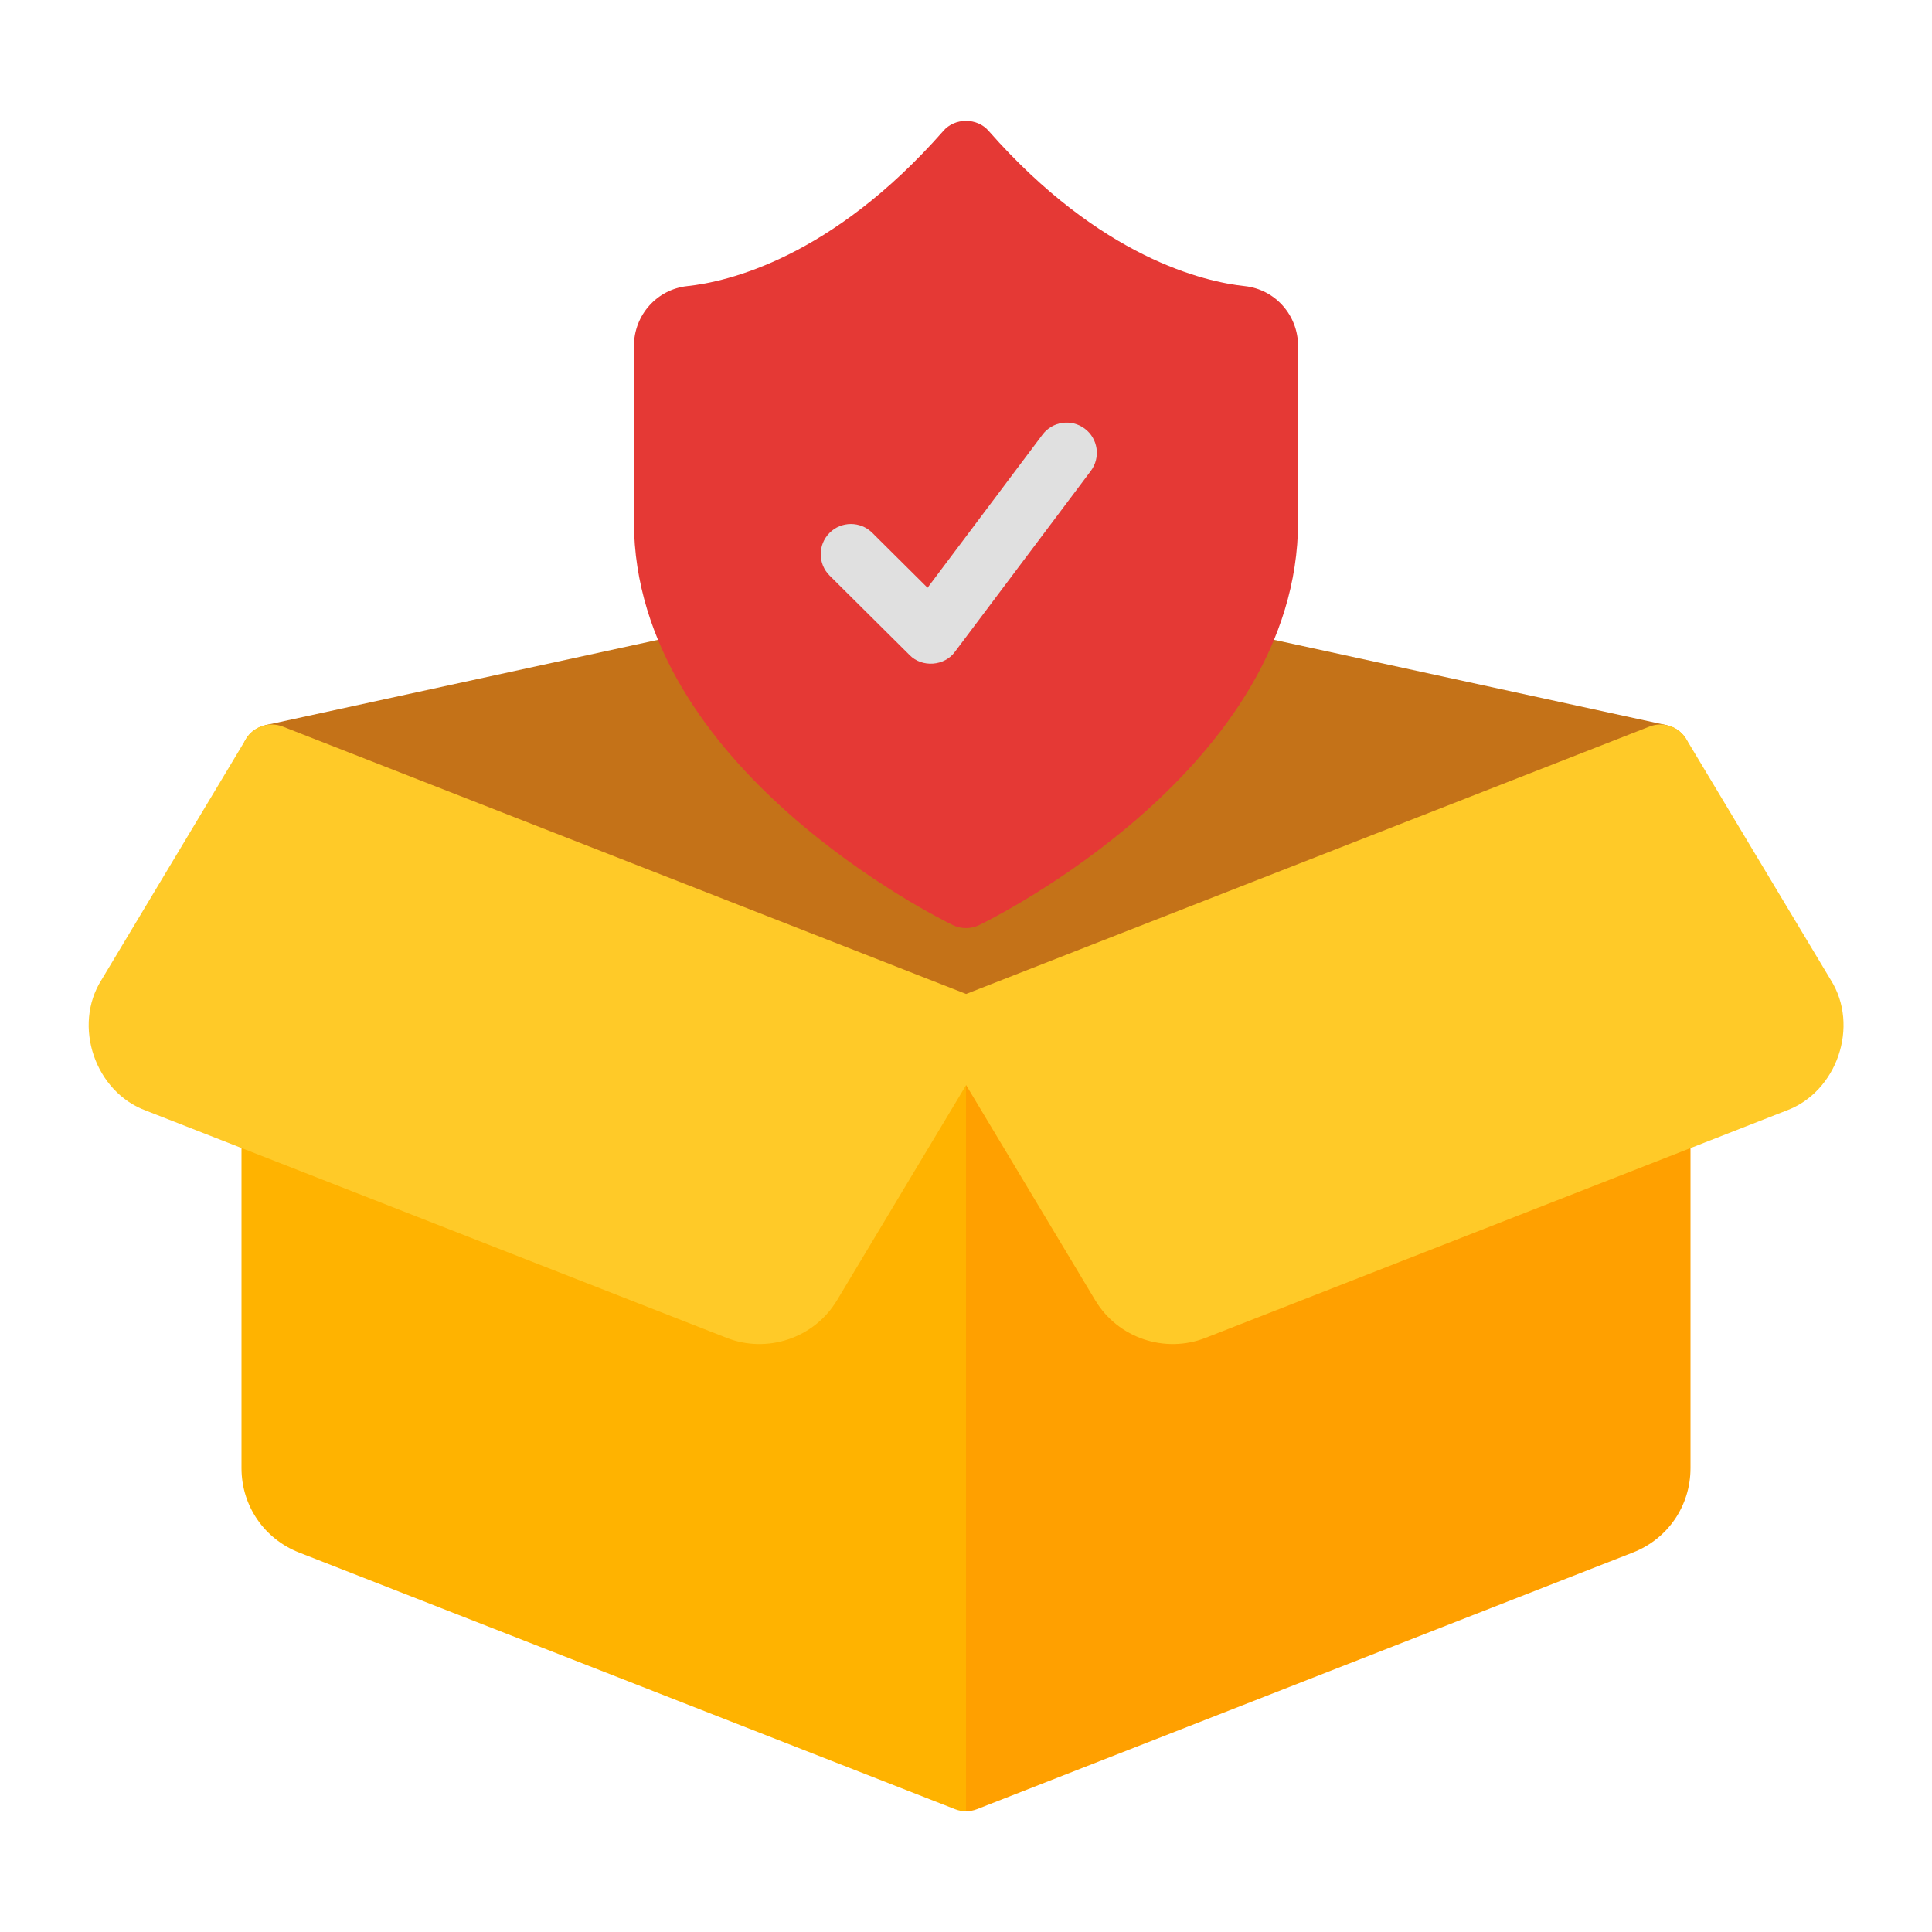
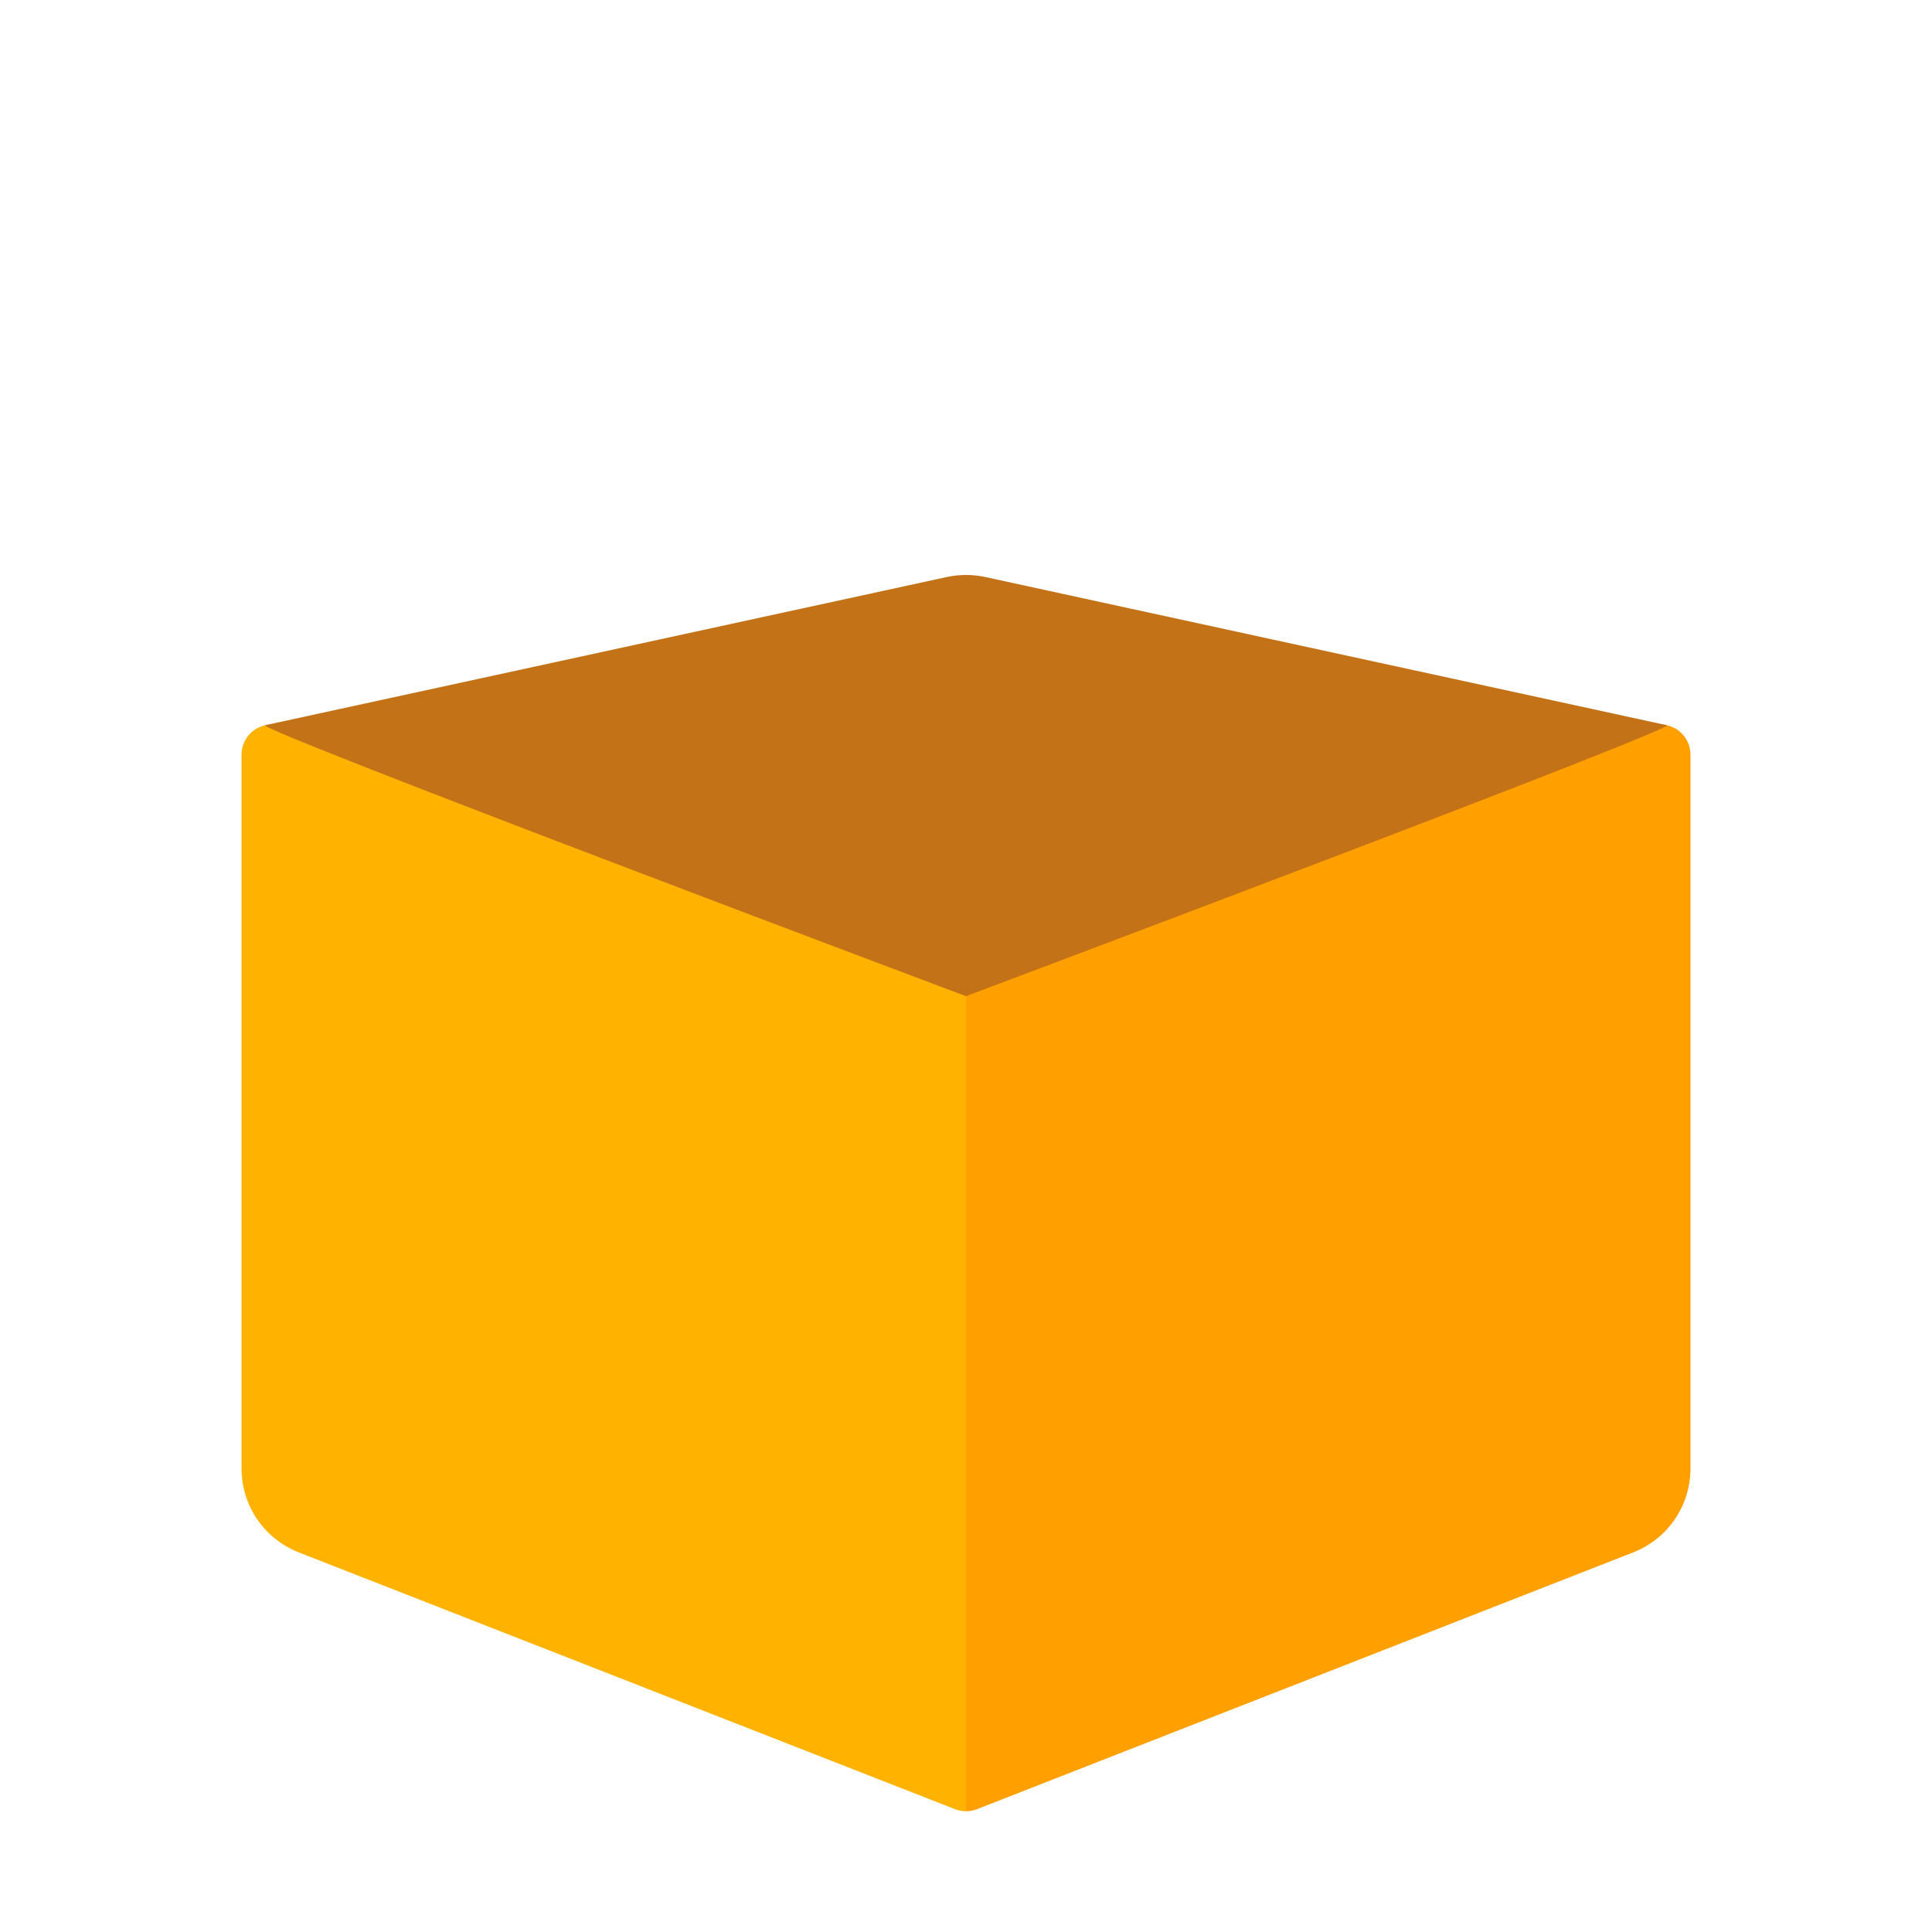
<svg xmlns="http://www.w3.org/2000/svg" width="64" height="64" viewBox="0 0 64 64" fill="none">
  <path d="M55.564 24.173C55.29 23.988 54.944 23.948 54.636 24.068L32 32.926V59.999C32.123 59.999 32.247 59.977 32.364 59.931L54.094 51.428C55.252 50.975 56 49.878 56 48.634V25C56 24.669 55.837 24.36 55.564 24.173Z" fill="#FFA000" />
-   <path d="M9.364 24.069C9.057 23.948 8.709 23.988 8.436 24.174C8.163 24.361 8 24.67 8 25V48.635C8 49.879 8.749 50.975 9.907 51.429L31.636 59.931C31.753 59.978 31.877 60 32 60V32.927L9.364 24.069Z" fill="#FFB300" />
+   <path d="M9.364 24.069C9.057 23.948 8.709 23.988 8.436 24.174C8.163 24.361 8 24.67 8 25V48.635C8 49.879 8.749 50.975 9.907 51.429L31.636 59.931C31.753 59.978 31.877 60 32 60V32.927L9.364 24.069" fill="#FFB300" />
  <path d="M55.212 24.023L32.636 19.114C32.22 19.024 31.78 19.024 31.362 19.115L8.787 24.023C8.356 24.116 32 33 32 33C32 33 55.642 24.116 55.212 24.023Z" fill="#C47218" />
-   <path d="M60.644 32.457L55.861 24.485C55.61 24.068 55.093 23.891 54.639 24.069L32.004 32.926L9.368 24.069C8.914 23.891 8.397 24.068 8.146 24.485L3.364 32.457C2.399 33.979 3.149 36.178 4.843 36.794L24.065 44.316C25.405 44.847 26.973 44.336 27.731 43.066L32.004 35.944L36.277 43.066C37.034 44.336 38.603 44.847 39.942 44.316L59.164 36.794C60.858 36.178 61.608 33.979 60.644 32.457Z" fill="#FFCA28" />
-   <path d="M41.23 9.477C39.919 9.338 36.467 8.559 32.754 4.341C32.375 3.892 31.625 3.892 31.246 4.341C27.533 8.559 24.081 9.338 22.77 9.477C21.761 9.584 21 10.438 21 11.463V17.279C21 25.434 31.133 30.436 31.564 30.645C31.839 30.778 32.161 30.778 32.435 30.645C32.867 30.436 43 25.434 43 17.279V11.463C43 10.438 42.239 9.584 41.23 9.477Z" fill="#E53935" />
-   <path d="M35.935 14.201C35.494 13.869 34.865 13.957 34.534 14.399L30.726 19.47L28.893 17.648C28.501 17.26 27.868 17.262 27.479 17.653C27.089 18.045 27.091 18.678 27.482 19.067L30.13 21.698C30.54 22.123 31.291 22.069 31.635 21.589L36.134 15.601C36.465 15.159 36.376 14.532 35.935 14.201Z" fill="#E0E0E0" />
</svg>